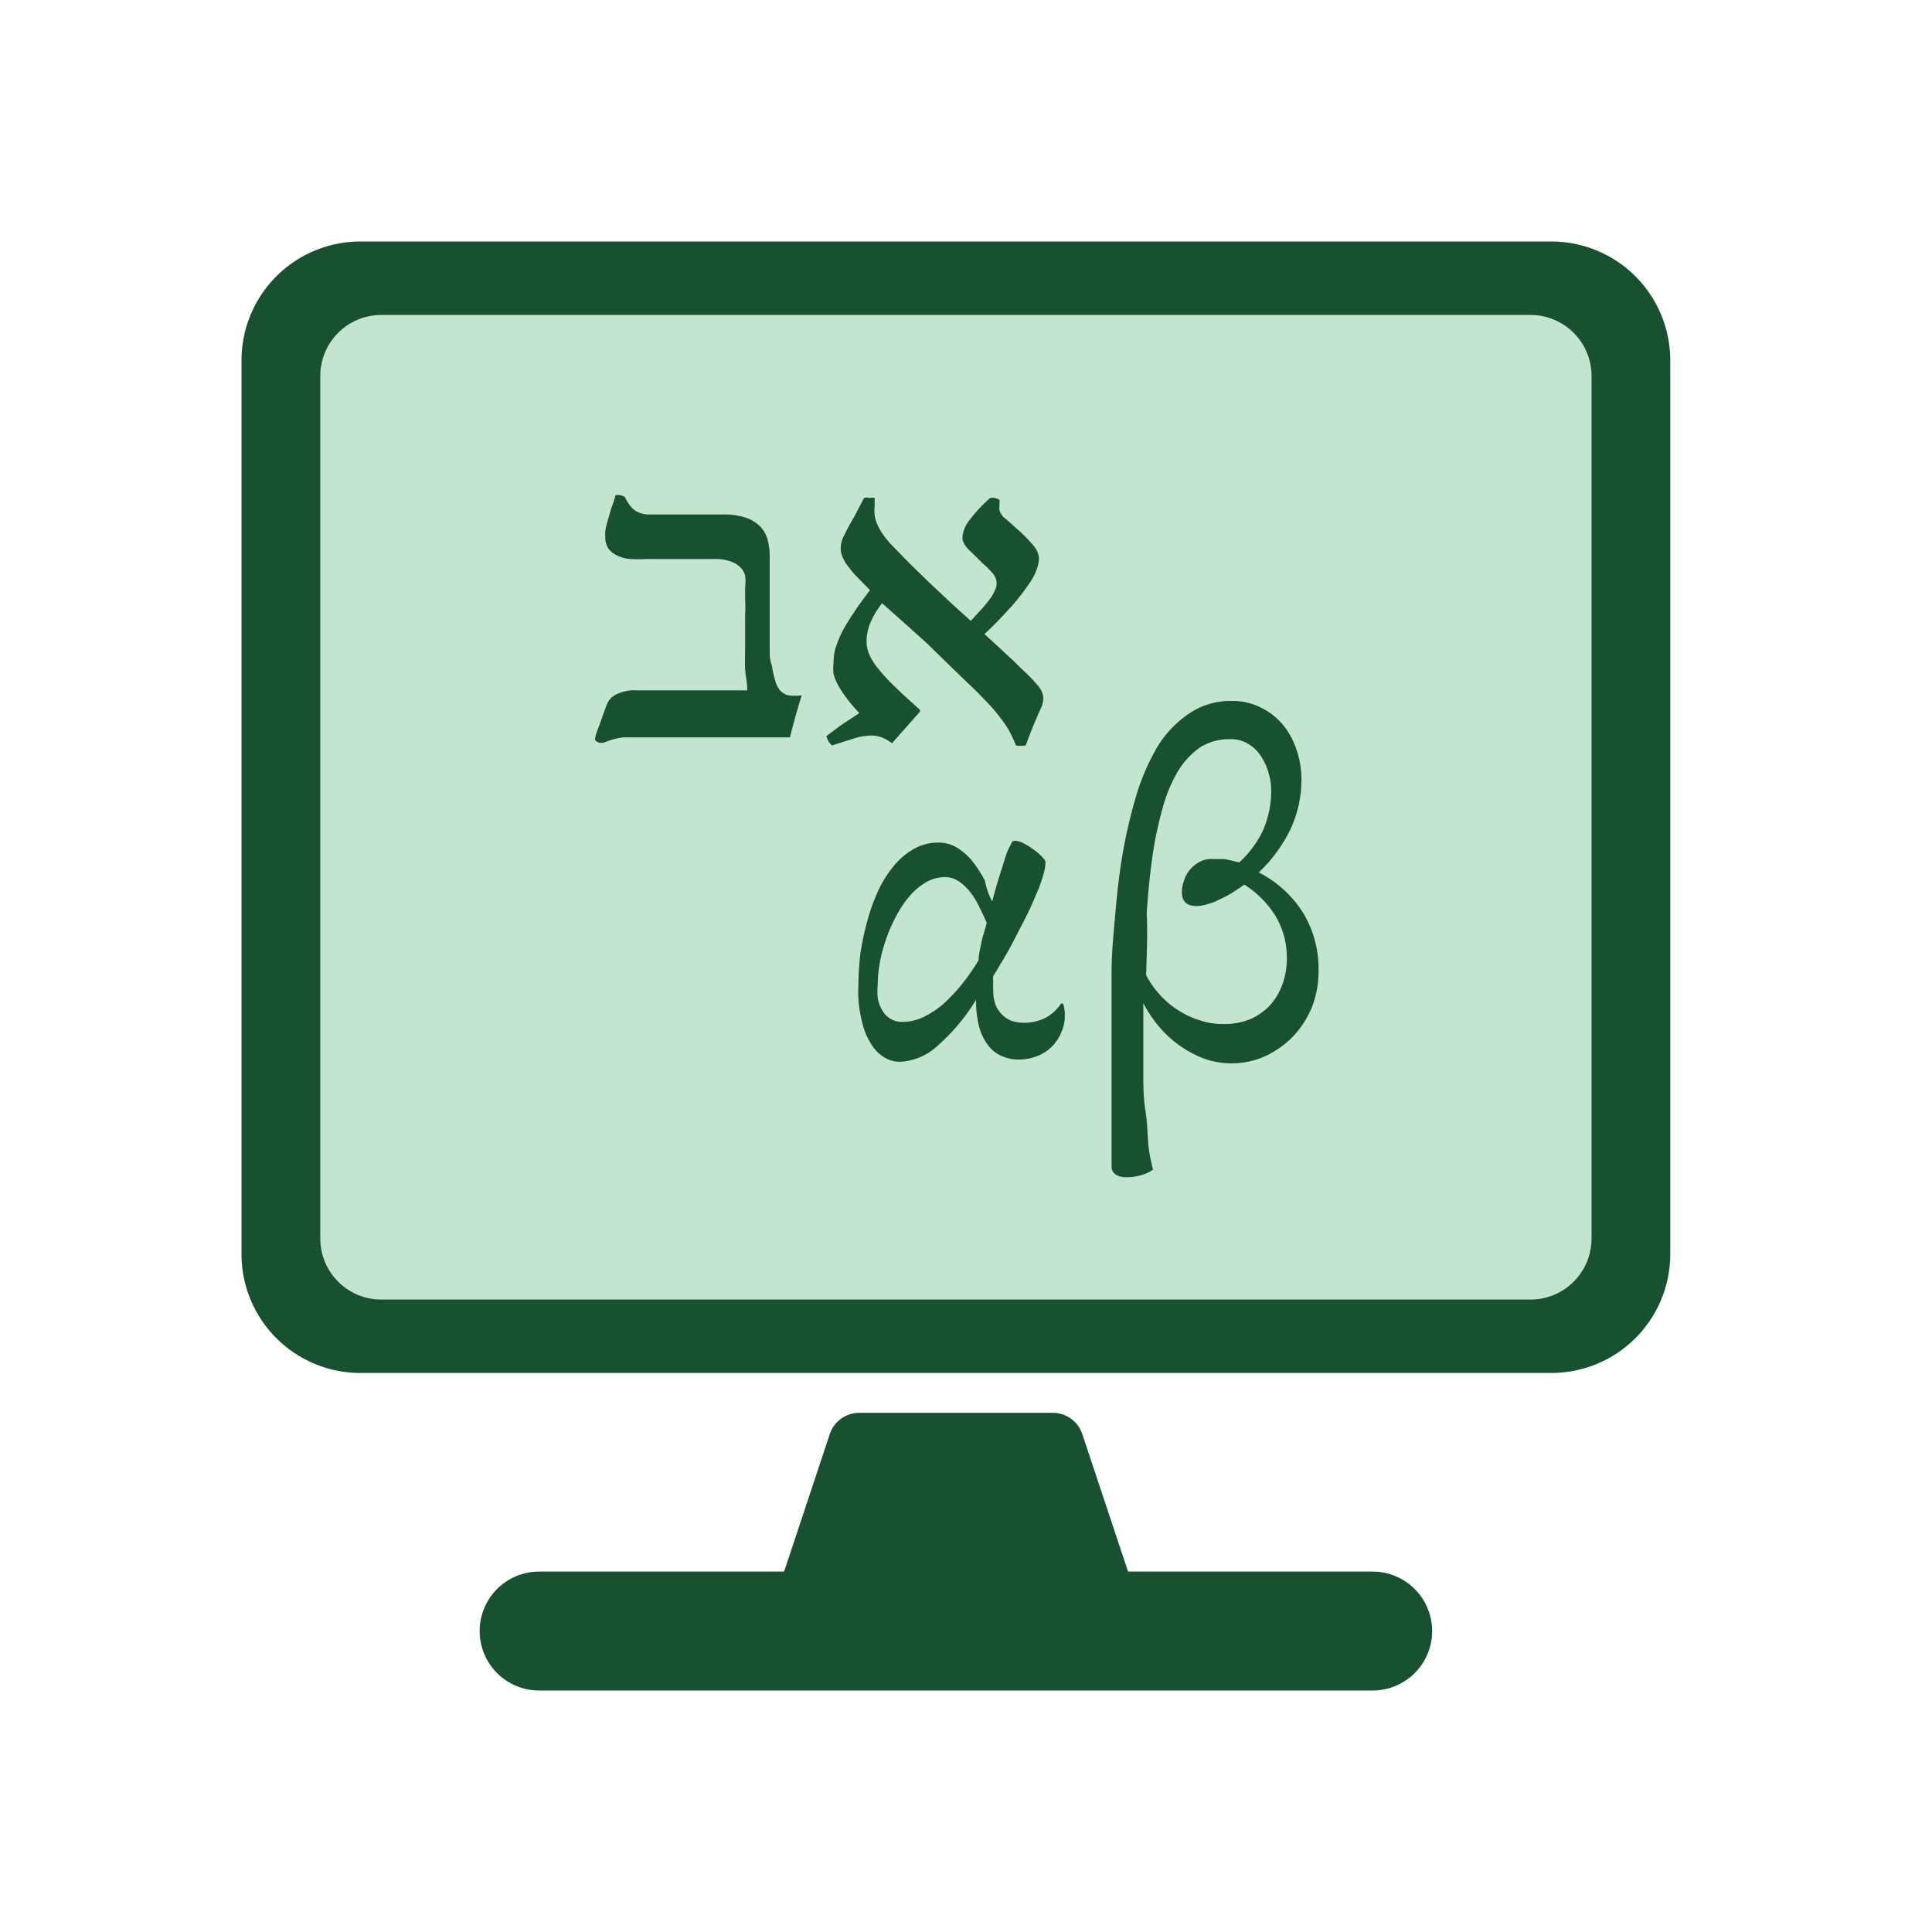
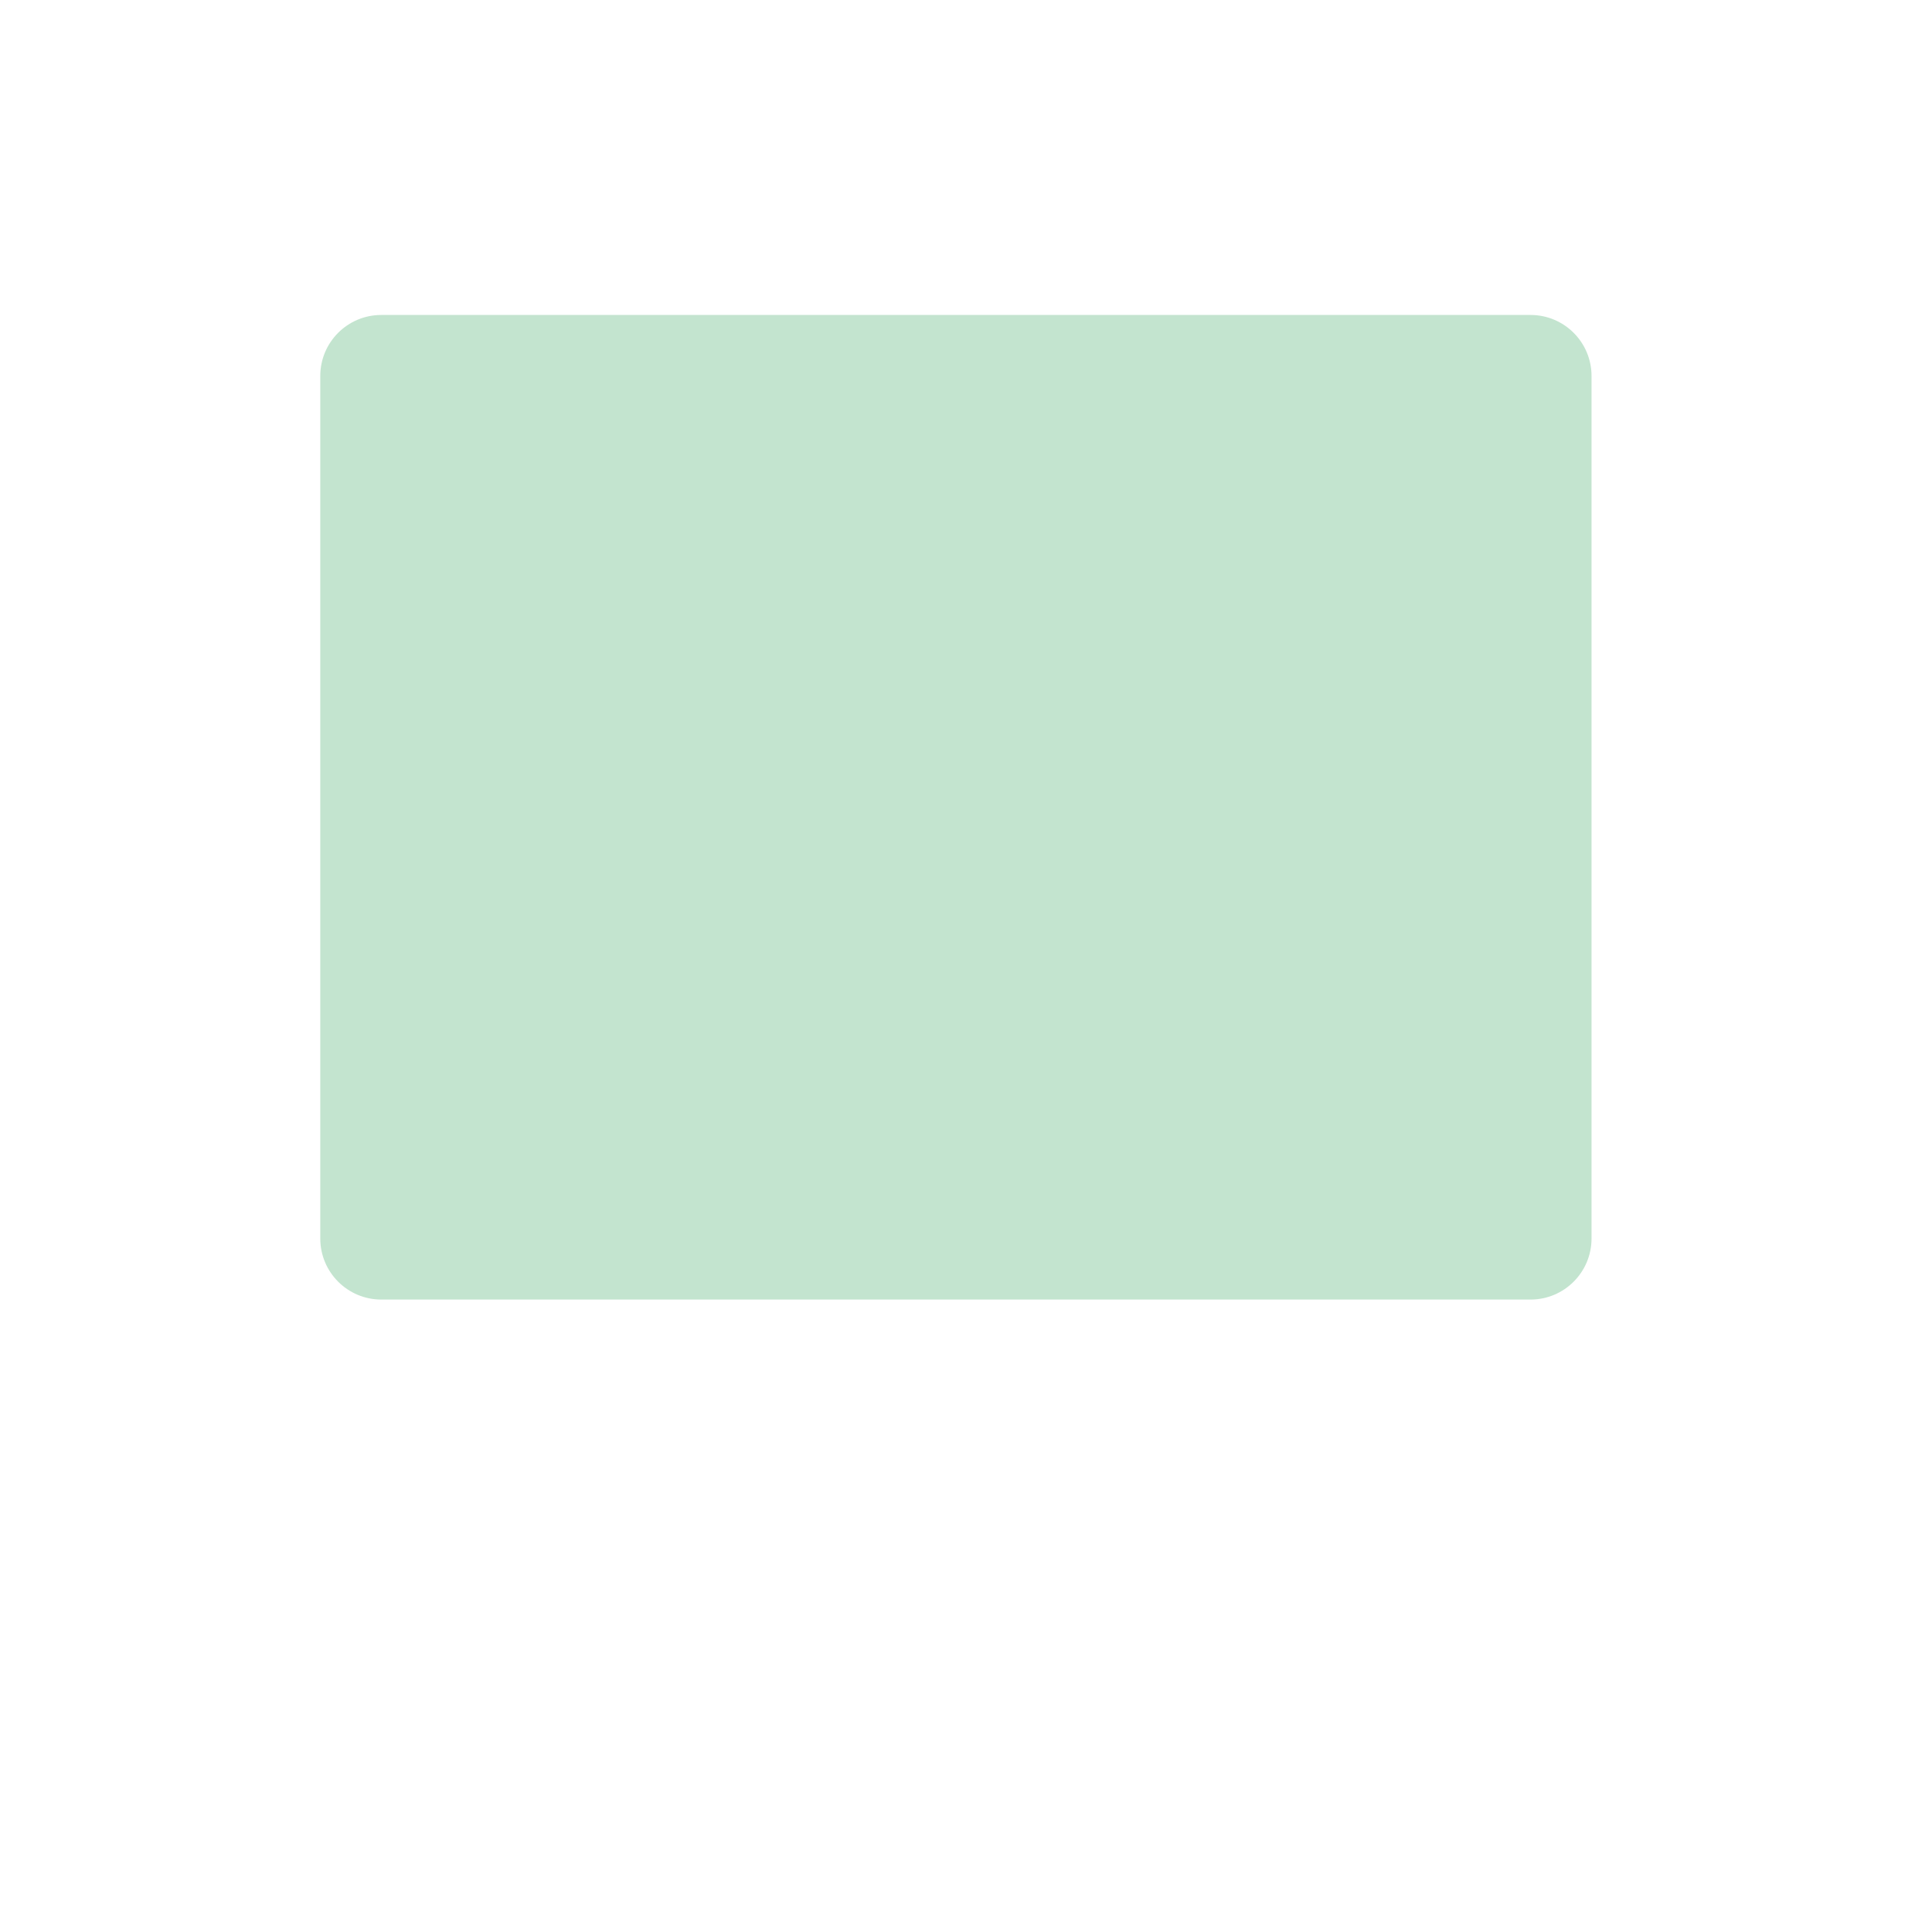
<svg xmlns="http://www.w3.org/2000/svg" fill="none" viewBox="0 0 40 40">
  <g clip-path="url(#a)">
-     <path d="M32.12 5H7.461A2.462 2.462 0 0 0 5 7.462v18.503a2.462 2.462 0 0 0 2.462 2.461h24.657a2.462 2.462 0 0 0 2.462-2.461V7.462A2.462 2.462 0 0 0 32.12 5Z" fill="#175130" />
    <path d="M31.688 6.521H7.894c-.698 0-1.263.565-1.263 1.263v17.858c0 .698.565 1.264 1.263 1.264h23.794c.697 0 1.263-.566 1.263-1.264V7.784c0-.698-.566-1.263-1.263-1.263Z" fill="#C3E4CF" />
-     <path d="M29.651 33.77A1.232 1.232 0 0 1 28.414 35H11.162a1.23 1.23 0 1 1 0-2.462h5.072l.953-2.868a.644.644 0 0 1 .587-.419h4.04a.644.644 0 0 1 .587.42l.954 2.867h5.059a1.232 1.232 0 0 1 1.237 1.231ZM12.939 10.291a.902.902 0 0 0 .123.2c.042.05.095.089.154.116a.568.568 0 0 0 .194.045h1.553c.159-.005.318.016.47.064a.774.774 0 0 1 .303.18c.073.077.126.17.155.272.028.107.043.217.045.328v1.947c0 .116 0 .225.045.335.013.1.035.2.064.296.016.072.047.14.09.2a.329.329 0 0 0 .188.122c.091.012.185.012.277 0-.052.155-.09.297-.13.432-.038.136-.077.284-.115.438h-3.448a1.49 1.49 0 0 0-.406.11.27.27 0 0 1-.097 0 .187.187 0 0 1-.084-.052c0-.103.058-.219.103-.348.046-.129.09-.257.142-.393a.4.4 0 0 1 .194-.206.85.85 0 0 1 .431-.084h2.282c0-.16-.039-.31-.045-.45-.007-.143 0-.284 0-.426v-.69c.006-.105.006-.21 0-.316v-.257c.01-.08.01-.16 0-.239a.4.4 0 0 0-.11-.18.497.497 0 0 0-.206-.116.94.94 0 0 0-.329-.045h-1.405a2.382 2.382 0 0 1-.31 0 .697.697 0 0 1-.27-.065.47.47 0 0 1-.193-.142.393.393 0 0 1-.071-.245.646.646 0 0 1 0-.128c.01-.068.026-.135.045-.2l.071-.252c.034-.09.067-.187.097-.29a.27.27 0 0 1 .193.04ZM18.47 15.389a.933.933 0 0 0-.2-.116.644.644 0 0 0-.233-.045c-.11.003-.221.02-.328.051l-.484.155a.322.322 0 0 1-.07-.084.56.56 0 0 1-.046-.11l.31-.231.373-.245a3.427 3.427 0 0 1-.264-.31 2.304 2.304 0 0 1-.174-.264 1.026 1.026 0 0 1-.096-.238.948.948 0 0 1 0-.232c0-.1.013-.2.038-.297.038-.114.083-.226.136-.335.072-.135.151-.267.238-.393.09-.142.206-.296.342-.477l-.239-.245a1.824 1.824 0 0 1-.187-.213.87.87 0 0 1-.129-.2.438.438 0 0 1-.051-.2c0-.086.02-.172.058-.25.07-.142.142-.278.219-.406l.206-.394a.2.2 0 0 1 .11 0 .306.306 0 0 1 .11 0V10.478a.812.812 0 0 0 0 .18.58.58 0 0 0 .044.174c.027.065.06.128.097.187.05.077.107.15.168.22l.4.412.431.419.432.406.419.38.245-.27c.07-.078.122-.149.167-.207.034-.052.064-.105.09-.161a.405.405 0 0 0 .033-.142.342.342 0 0 0-.071-.193 1.933 1.933 0 0 0-.232-.232l-.207-.206a.895.895 0 0 1-.135-.142.488.488 0 0 1-.058-.116.37.37 0 0 1 0-.116.645.645 0 0 1 .116-.27c.133-.18.284-.344.451-.49a.186.186 0 0 1 .097 0c.035.005.067.019.097.038a.312.312 0 0 1 0 .077v.058a.326.326 0 0 0 0 .084c.01.034.027.065.051.09 0 .033.065.071.116.116l.187.168c.13.112.251.235.361.367.058.07.094.155.103.245a.748.748 0 0 1-.039.213 1.19 1.19 0 0 1-.16.31 4.18 4.18 0 0 1-.342.444c-.185.212-.38.414-.587.606l.329.303c.09.083.168.16.238.219l.162.16.128.123c.098.09.189.187.271.29a.425.425 0 0 1 .09.232.548.548 0 0 1-.032.168c-.064.135-.116.264-.174.4-.058.135-.103.27-.161.412a.644.644 0 0 1-.2 0 2.59 2.59 0 0 0-.154-.329c-.06-.099-.127-.194-.2-.283a2.719 2.719 0 0 0-.22-.258l-.231-.239-.51-.49-.54-.528-.51-.457-.406-.361a1.669 1.669 0 0 0-.258.444 1 1 0 0 0-.064.348c0 .094.02.186.058.271.048.11.114.213.193.303.105.13.219.254.342.367.135.136.309.29.509.47a.052.052 0 0 1 0 .046l-.574.65ZM20.544 18.663c.058-.232.116-.426.168-.587.051-.16.09-.29.122-.386.027-.077.062-.15.103-.22 0-.045.052-.064.078-.064.06.006.12.023.174.052.072.036.141.08.206.129.063.042.122.092.174.148.052.051.077.09.077.116a1.024 1.024 0 0 1-.058.303c-.04.134-.09.265-.148.393a5.508 5.508 0 0 1-.206.45l-.232.452c-.078.148-.155.29-.232.419l-.206.341a.302.302 0 0 0 0 .104c-.004.06-.004.12 0 .18a.885.885 0 0 0 .045.303.593.593 0 0 0 .342.342c.083.025.17.038.257.038.138-.001.273-.03.4-.084a.884.884 0 0 0 .36-.315h.04c.028.08.04.165.038.25a.813.813 0 0 1-.077.355.87.87 0 0 1-.496.483 1.05 1.05 0 0 1-.38.072.855.855 0 0 1-.349-.071.681.681 0 0 1-.277-.213 1.09 1.09 0 0 1-.193-.387 2.08 2.08 0 0 1-.065-.567 4.125 4.125 0 0 1-.799.954c-.208.195-.477.31-.76.329a.606.606 0 0 1-.33-.084.786.786 0 0 1-.231-.206 1.468 1.468 0 0 1-.168-.297 2.077 2.077 0 0 1-.096-.341 2.356 2.356 0 0 1-.052-.658c.001-.215.014-.43.039-.644.032-.217.077-.433.135-.645a3.87 3.87 0 0 1 .226-.644c.083-.188.192-.363.322-.522a1.47 1.47 0 0 1 .419-.361c.156-.09.334-.137.515-.135a.735.735 0 0 1 .394.11c.12.076.226.172.315.283.096.123.18.255.252.393.025.129.077.303.154.432Zm-.116.444c-.051-.128-.11-.244-.167-.36a1.738 1.738 0 0 0-.194-.303.987.987 0 0 0-.232-.207.497.497 0 0 0-.277-.077.78.78 0 0 0-.38.103c-.126.074-.24.167-.335.277-.108.125-.2.26-.277.406a3.319 3.319 0 0 0-.348.973 2.45 2.45 0 0 0-.045.465c-.01.094-.01.189 0 .283a.74.74 0 0 0 .09.245.463.463 0 0 0 .425.245 1.02 1.02 0 0 0 .426-.097c.145-.07.282-.16.406-.264.138-.126.267-.262.386-.406.129-.162.247-.332.355-.51 0-.115.032-.231.058-.367.026-.135.077-.264.11-.406ZM23.87 24.218a.739.739 0 0 1-.238.11 1.05 1.05 0 0 1-.322.045.393.393 0 0 1-.206-.052.193.193 0 0 1-.09-.167v-4.022c0-.419.045-.85.084-1.289.038-.438.09-.87.167-1.289.074-.398.17-.792.29-1.18.11-.34.258-.667.445-.972.168-.257.387-.477.644-.645.253-.164.55-.25.85-.245.21-.005.419.042.607.136.176.084.332.205.457.354.126.153.222.328.284.516.066.195.101.4.103.605.003.37-.079.736-.239 1.07-.162.325-.38.62-.644.87.374.19.69.478.915.832.218.361.33.777.322 1.198.003.258-.043.514-.135.755a2.03 2.03 0 0 1-.387.605 1.932 1.932 0 0 1-.58.413 1.708 1.708 0 0 1-1.25.058 2.279 2.279 0 0 1-.934-.65 2.652 2.652 0 0 1-.342-.504V22.156c0 .296 0 .58.045.85.045.271.039.516.065.742.025.225.07.367.09.47Zm-.14-4.028c.08.155.182.298.302.425.113.123.244.23.387.316.138.088.287.155.444.2.154.05.316.073.477.07.183.003.365-.03.535-.096.152-.065.29-.16.406-.277a1.29 1.29 0 0 0 .264-.432c.067-.179.1-.37.097-.56a1.643 1.643 0 0 0-.238-.877 1.99 1.99 0 0 0-.645-.644c-.084.064-.167.116-.258.174a1.941 1.941 0 0 1-.257.135c-.08.043-.164.076-.252.097a.714.714 0 0 1-.219.038c-.2 0-.303-.096-.303-.283a.646.646 0 0 1 .045-.245.593.593 0 0 1 .123-.226.642.642 0 0 1 .187-.154.464.464 0 0 1 .245-.065h.27c.107.018.212.042.316.071.2-.183.364-.401.483-.644.12-.266.181-.553.18-.845 0-.126-.02-.252-.057-.373a1.23 1.23 0 0 0-.161-.348.78.78 0 0 0-.258-.245.645.645 0 0 0-.361-.097 1.122 1.122 0 0 0-.644.174 1.65 1.65 0 0 0-.458.503c-.14.242-.246.502-.316.773-.09.326-.16.658-.206.993-.052.36-.09.747-.116 1.16.02.412 0 .844-.013 1.282Z" fill="#175130" />
  </g>
  <defs>
    <clipPath id="a">
      <path fill="#fff" transform="translate(5 5)" d="M0 0h29.581v30H0z" />
    </clipPath>
  </defs>
</svg>